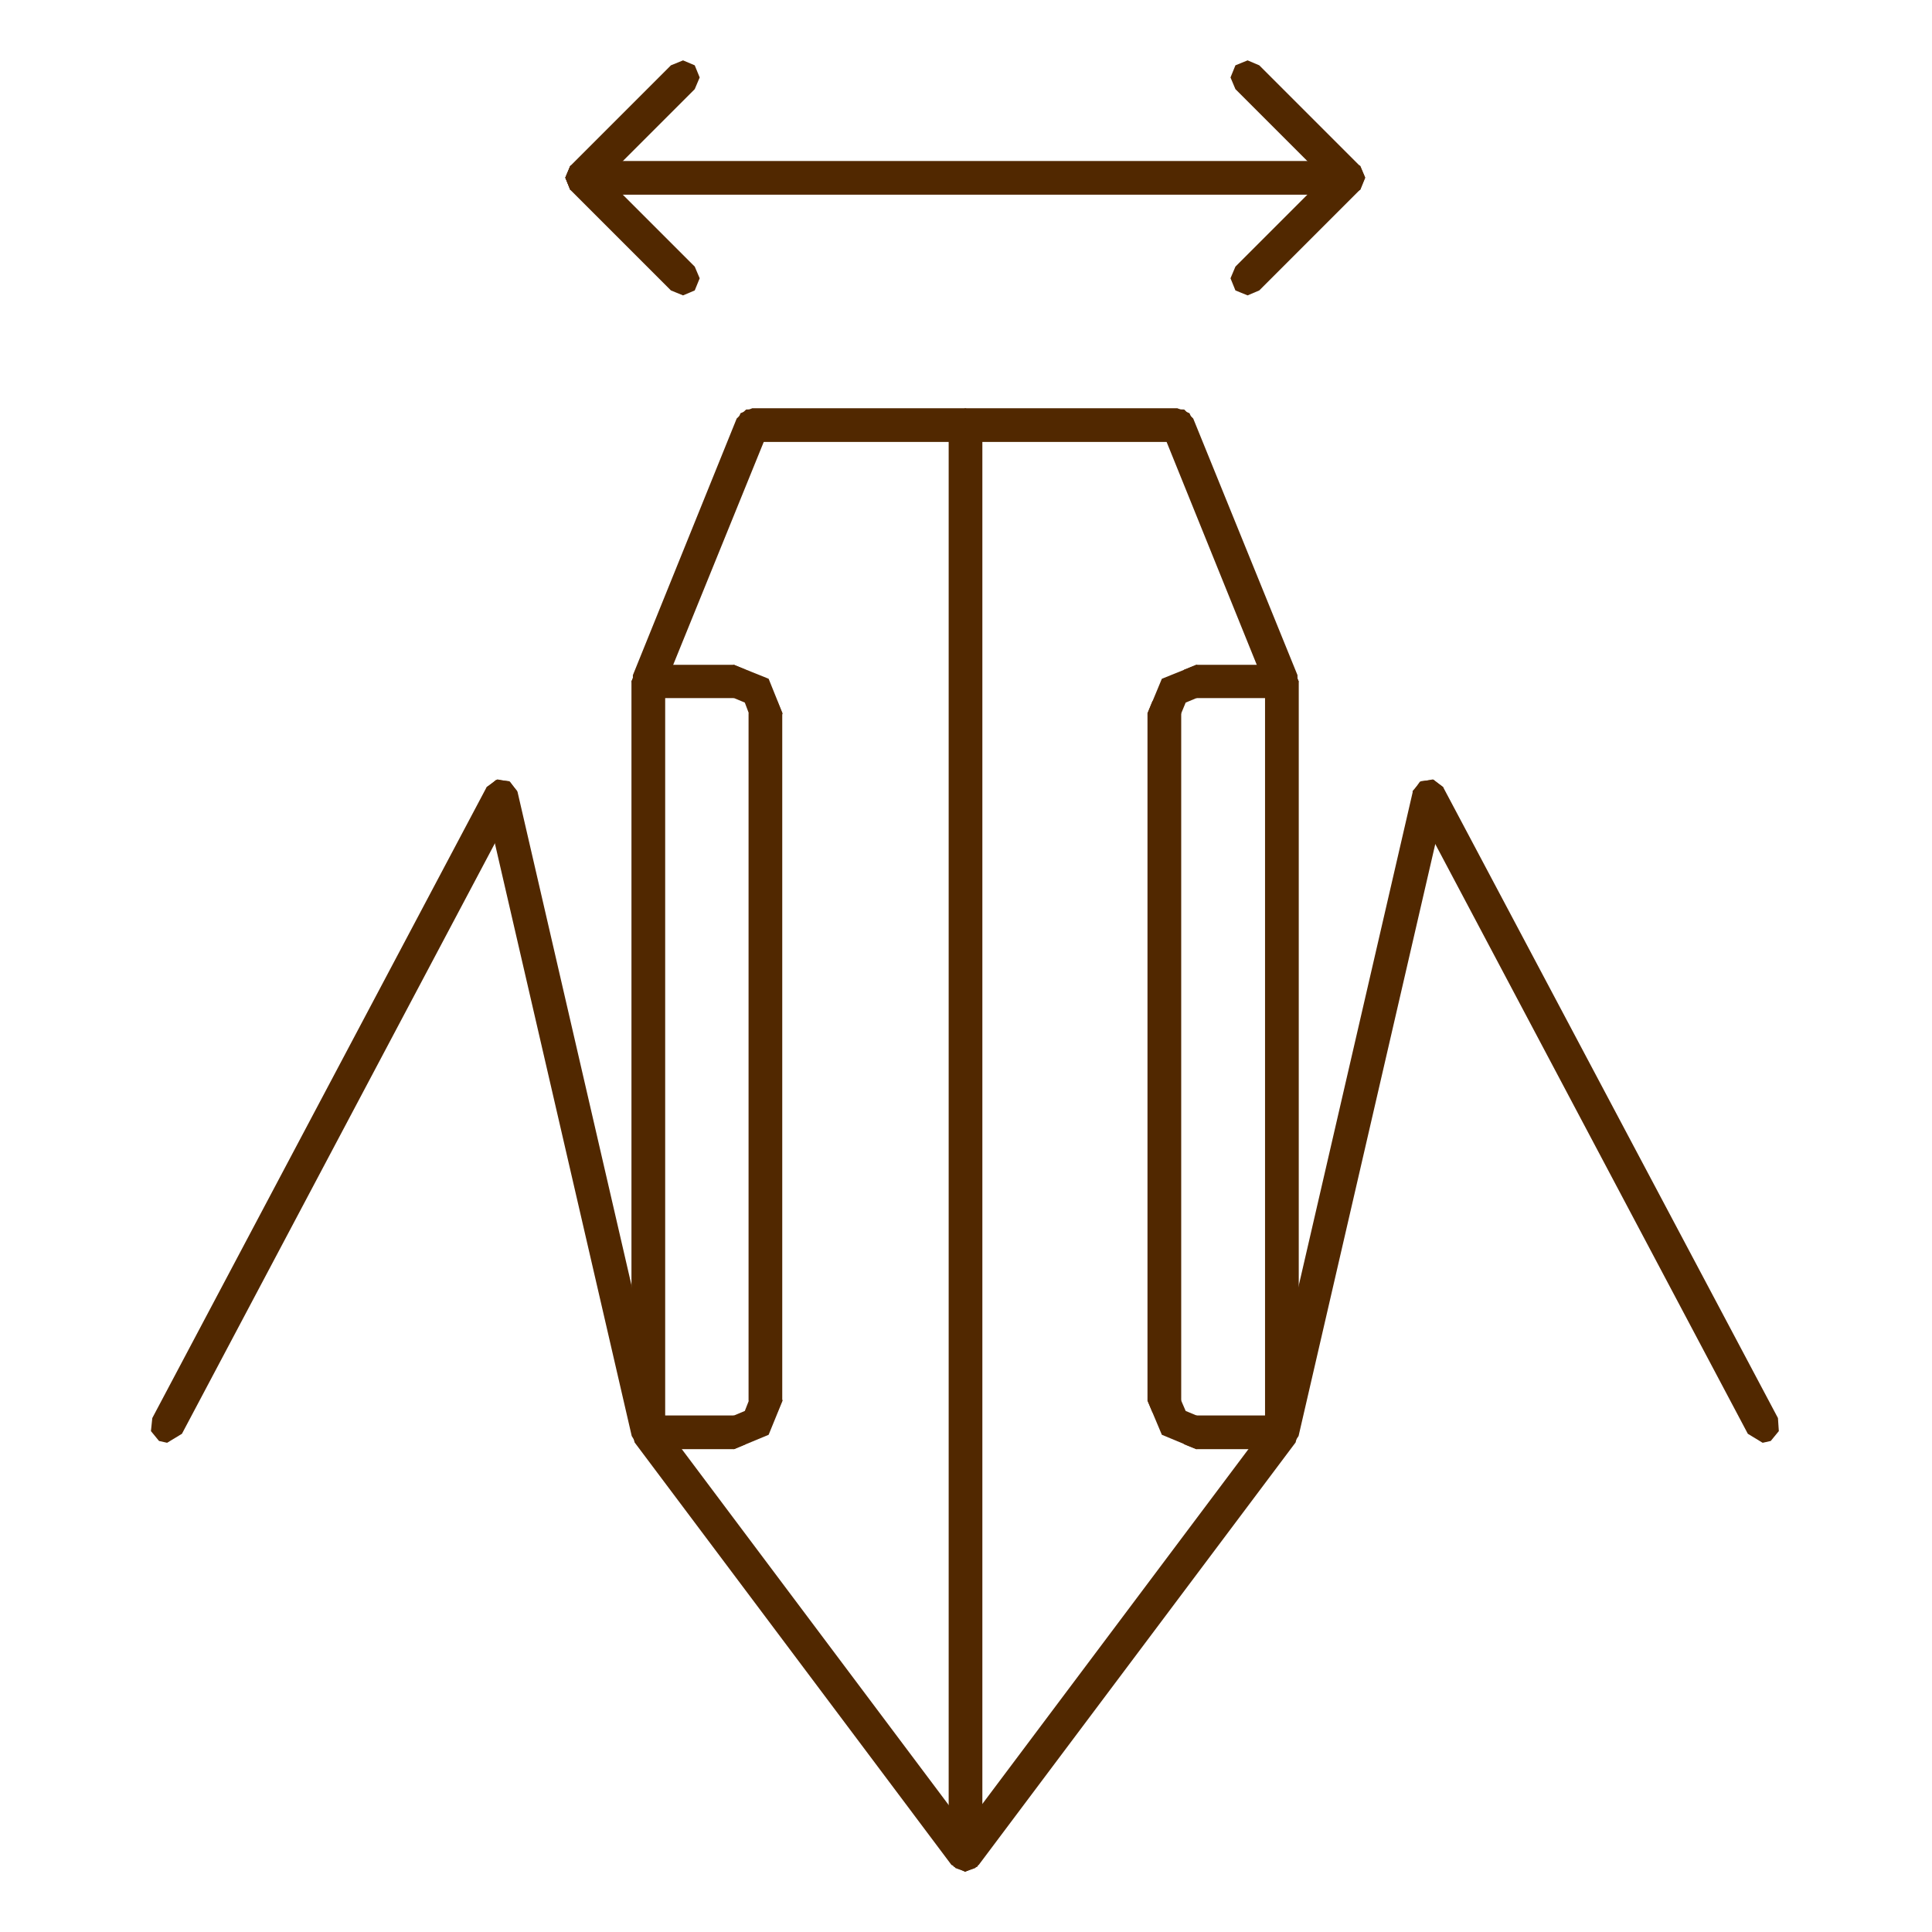
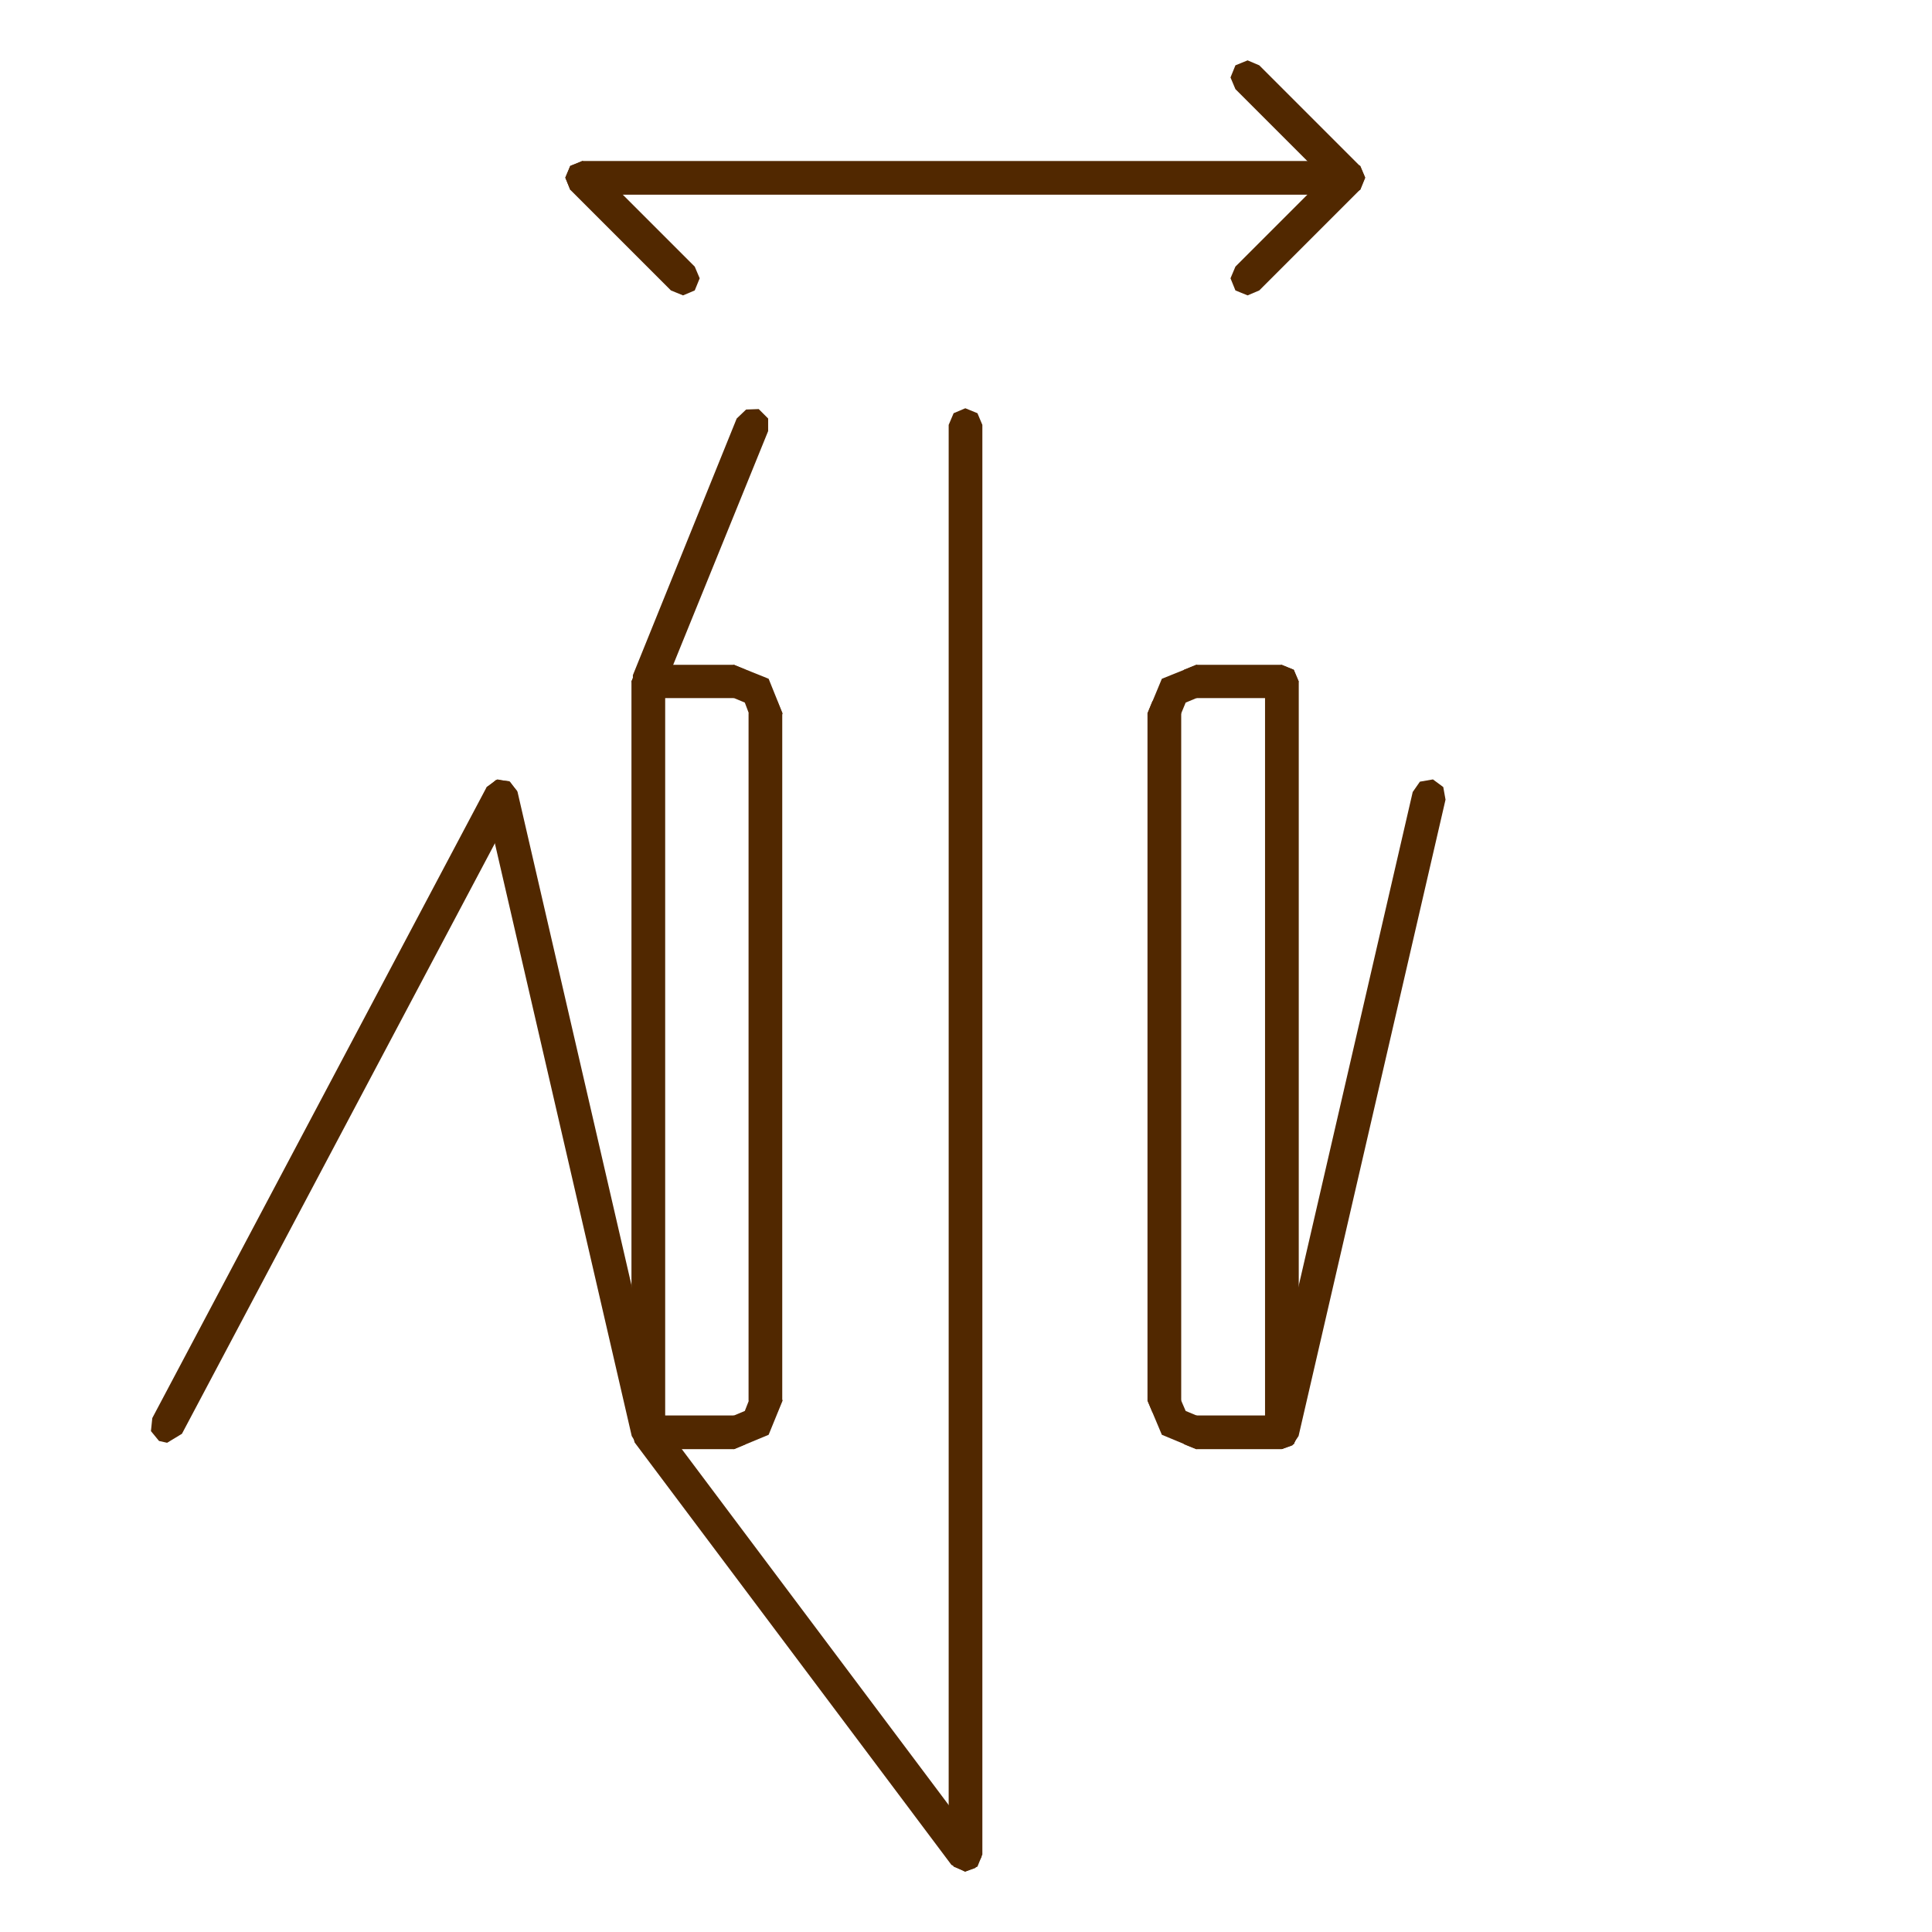
<svg xmlns="http://www.w3.org/2000/svg" width="64" height="64" viewBox="0 0 64 64" fill="none">
-   <path fill-rule="evenodd" clip-rule="evenodd" d="M39.002 14.64H24.918L24.531 14.477L24.367 14.075L24.531 13.688L24.918 13.524H39.002L39.404 13.688L39.568 14.075L39.404 14.477L39.002 14.64Z" fill="#512800" />
  <path fill-rule="evenodd" clip-rule="evenodd" d="M21.471 23.124L21.262 23.095L20.965 22.797V22.365L24.404 13.864L24.716 13.566L25.133 13.551L25.446 13.864V14.28L21.992 22.782L21.784 23.035L21.471 23.124Z" fill="#512800" />
  <path fill-rule="evenodd" clip-rule="evenodd" d="M21.469 48.002L21.082 47.839L20.918 47.452V22.574L21.082 22.187L21.469 22.023L21.871 22.187L22.035 22.574V47.452L21.871 47.839L21.469 48.002Z" fill="#512800" />
  <path fill-rule="evenodd" clip-rule="evenodd" d="M31.965 62L31.518 61.777L21.022 47.782L20.918 47.366L21.141 47.008L21.543 46.904L21.916 47.112L32.411 61.107L32.516 61.509L32.307 61.881L31.965 62Z" fill="#512800" />
  <path fill-rule="evenodd" clip-rule="evenodd" d="M21.463 48.002L21.12 47.883L20.927 47.57L16.059 26.489L16.118 26.072L16.475 25.819L16.892 25.894L17.145 26.236L22.014 47.317L21.939 47.749L21.597 47.987L21.463 48.002Z" fill="#512800" />
  <path fill-rule="evenodd" clip-rule="evenodd" d="M5.536 47.794L5.268 47.734L5 47.407L5.045 46.975L16.106 26.102L16.434 25.834L16.866 25.878L17.134 26.206L17.089 26.624L6.027 47.496L5.536 47.794Z" fill="#512800" />
  <path fill-rule="evenodd" clip-rule="evenodd" d="M24.312 23.125H21.469L21.082 22.961L20.918 22.574L21.082 22.187L21.469 22.023H24.312L24.699 22.187L24.863 22.574L24.699 22.961L24.312 23.125Z" fill="#512800" />
  <path fill-rule="evenodd" clip-rule="evenodd" d="M25.363 46.944L24.961 46.781L24.797 46.394V23.63L24.961 23.228L25.363 23.064L25.75 23.228L25.913 23.63V46.394L25.75 46.781L25.363 46.944Z" fill="#512800" />
  <path fill-rule="evenodd" clip-rule="evenodd" d="M24.312 48.005H21.469L21.082 47.842L20.918 47.455L21.082 47.052L21.469 46.889H24.312L24.699 47.052L24.863 47.455L24.699 47.842L24.312 48.005Z" fill="#512800" />
  <path fill-rule="evenodd" clip-rule="evenodd" d="M31.977 61.999L31.59 61.835L31.426 61.433V14.075L31.59 13.688L31.977 13.524L32.379 13.688L32.542 14.075V61.433L32.379 61.835L31.977 61.999Z" fill="#512800" />
-   <path fill-rule="evenodd" clip-rule="evenodd" d="M42.46 23.124L42.147 23.035L41.939 22.782L38.5 14.28V13.864L38.798 13.551L39.229 13.566L39.527 13.864L42.981 22.365V22.797L42.669 23.095L42.46 23.124Z" fill="#512800" />
  <path fill-rule="evenodd" clip-rule="evenodd" d="M42.457 48.002L42.07 47.839L41.906 47.452V22.574L42.07 22.187L42.457 22.023L42.859 22.187L43.023 22.574V47.452L42.859 47.839L42.457 48.002Z" fill="#512800" />
-   <path fill-rule="evenodd" clip-rule="evenodd" d="M31.977 62L31.649 61.881L31.426 61.509L31.53 61.107L42.026 47.112L42.398 46.904L42.815 47.008L43.023 47.366L42.919 47.782L32.423 61.777L31.977 62Z" fill="#512800" />
  <path fill-rule="evenodd" clip-rule="evenodd" d="M42.466 48.002L42.346 47.987L41.989 47.749L41.93 47.317L46.798 26.236L47.036 25.894L47.468 25.819L47.81 26.072L47.885 26.489L43.017 47.57L42.808 47.883L42.466 48.002Z" fill="#512800" />
-   <path fill-rule="evenodd" clip-rule="evenodd" d="M58.39 47.794L57.899 47.496L46.837 26.624L46.793 26.206L47.076 25.878L47.493 25.834L47.82 26.102L58.897 46.975L58.926 47.407L58.658 47.734L58.39 47.794Z" fill="#512800" />
  <path fill-rule="evenodd" clip-rule="evenodd" d="M42.453 23.125H39.624L39.222 22.961L39.059 22.574L39.222 22.187L39.624 22.023H42.453L42.855 22.187L43.019 22.574L42.855 22.961L42.453 23.125Z" fill="#512800" />
  <path fill-rule="evenodd" clip-rule="evenodd" d="M38.578 46.944L38.175 46.781L38.012 46.394V23.63L38.175 23.228L38.578 23.064L38.965 23.228L39.129 23.63V46.394L38.965 46.781L38.578 46.944Z" fill="#512800" />
  <path fill-rule="evenodd" clip-rule="evenodd" d="M42.453 48.005H39.624L39.222 47.842L39.059 47.455L39.222 47.052L39.624 46.889H42.453L42.855 47.052L43.019 47.455L42.855 47.842L42.453 48.005Z" fill="#512800" />
  <path fill-rule="evenodd" clip-rule="evenodd" d="M44.676 6.45H19.292L18.89 6.286L18.727 5.885L18.89 5.497L19.292 5.333H44.676L45.063 5.497L45.227 5.885L45.063 6.286L44.676 6.45Z" fill="#512800" />
-   <path fill-rule="evenodd" clip-rule="evenodd" d="M19.292 6.452L18.89 6.288L18.727 5.886L18.89 5.499L22.225 2.164L22.627 2L23.014 2.164L23.178 2.566L23.014 2.953L19.679 6.288L19.292 6.452Z" fill="#512800" />
-   <path fill-rule="evenodd" clip-rule="evenodd" d="M22.627 9.785L22.225 9.621L18.89 6.286L18.727 5.885L18.89 5.497L19.292 5.333L19.679 5.497L23.014 8.832L23.178 9.219L23.014 9.621L22.627 9.785Z" fill="#512800" />
+   <path fill-rule="evenodd" clip-rule="evenodd" d="M22.627 9.785L22.225 9.621L18.89 6.286L18.727 5.885L18.89 5.497L19.292 5.333L19.679 5.497L23.014 8.832L23.178 9.219L23.014 9.621L22.627 9.785" fill="#512800" />
  <path fill-rule="evenodd" clip-rule="evenodd" d="M44.662 6.452L44.26 6.288L40.925 2.953L40.762 2.566L40.925 2.164L41.328 2L41.715 2.164L45.05 5.499L45.213 5.886L45.05 6.288L44.662 6.452Z" fill="#512800" />
  <path fill-rule="evenodd" clip-rule="evenodd" d="M41.328 9.785L40.925 9.621L40.762 9.219L40.925 8.832L44.26 5.497L44.662 5.333L45.05 5.497L45.213 5.885L45.05 6.286L41.715 9.621L41.328 9.785Z" fill="#512800" />
  <path fill-rule="evenodd" clip-rule="evenodd" d="M24.316 48.006L23.914 47.842L23.75 47.455L23.914 47.052L24.316 46.889L24.673 46.74L24.807 46.398L24.971 45.996L25.373 45.832L25.76 45.996L25.924 46.398L25.462 47.529L24.316 48.006Z" fill="#512800" />
  <path fill-rule="evenodd" clip-rule="evenodd" d="M25.373 24.183L24.971 24.018L24.807 23.631L24.673 23.274L24.316 23.125L23.914 22.961L23.75 22.574L23.914 22.187L24.316 22.023L25.462 22.485L25.924 23.631L25.76 24.018L25.373 24.183Z" fill="#512800" />
  <path fill-rule="evenodd" clip-rule="evenodd" d="M39.635 48.006L38.488 47.529L38.012 46.398L38.175 45.996L38.578 45.832L38.965 45.996L39.129 46.398L39.277 46.74L39.635 46.889L40.022 47.052L40.185 47.455L40.022 47.842L39.635 48.006Z" fill="#512800" />
  <path fill-rule="evenodd" clip-rule="evenodd" d="M38.578 24.183L38.175 24.018L38.012 23.631L38.488 22.485L39.635 22.023L40.022 22.187L40.185 22.574L40.022 22.961L39.635 23.125L39.277 23.274L39.129 23.631L38.965 24.018L38.578 24.183Z" fill="#512800" />
</svg>